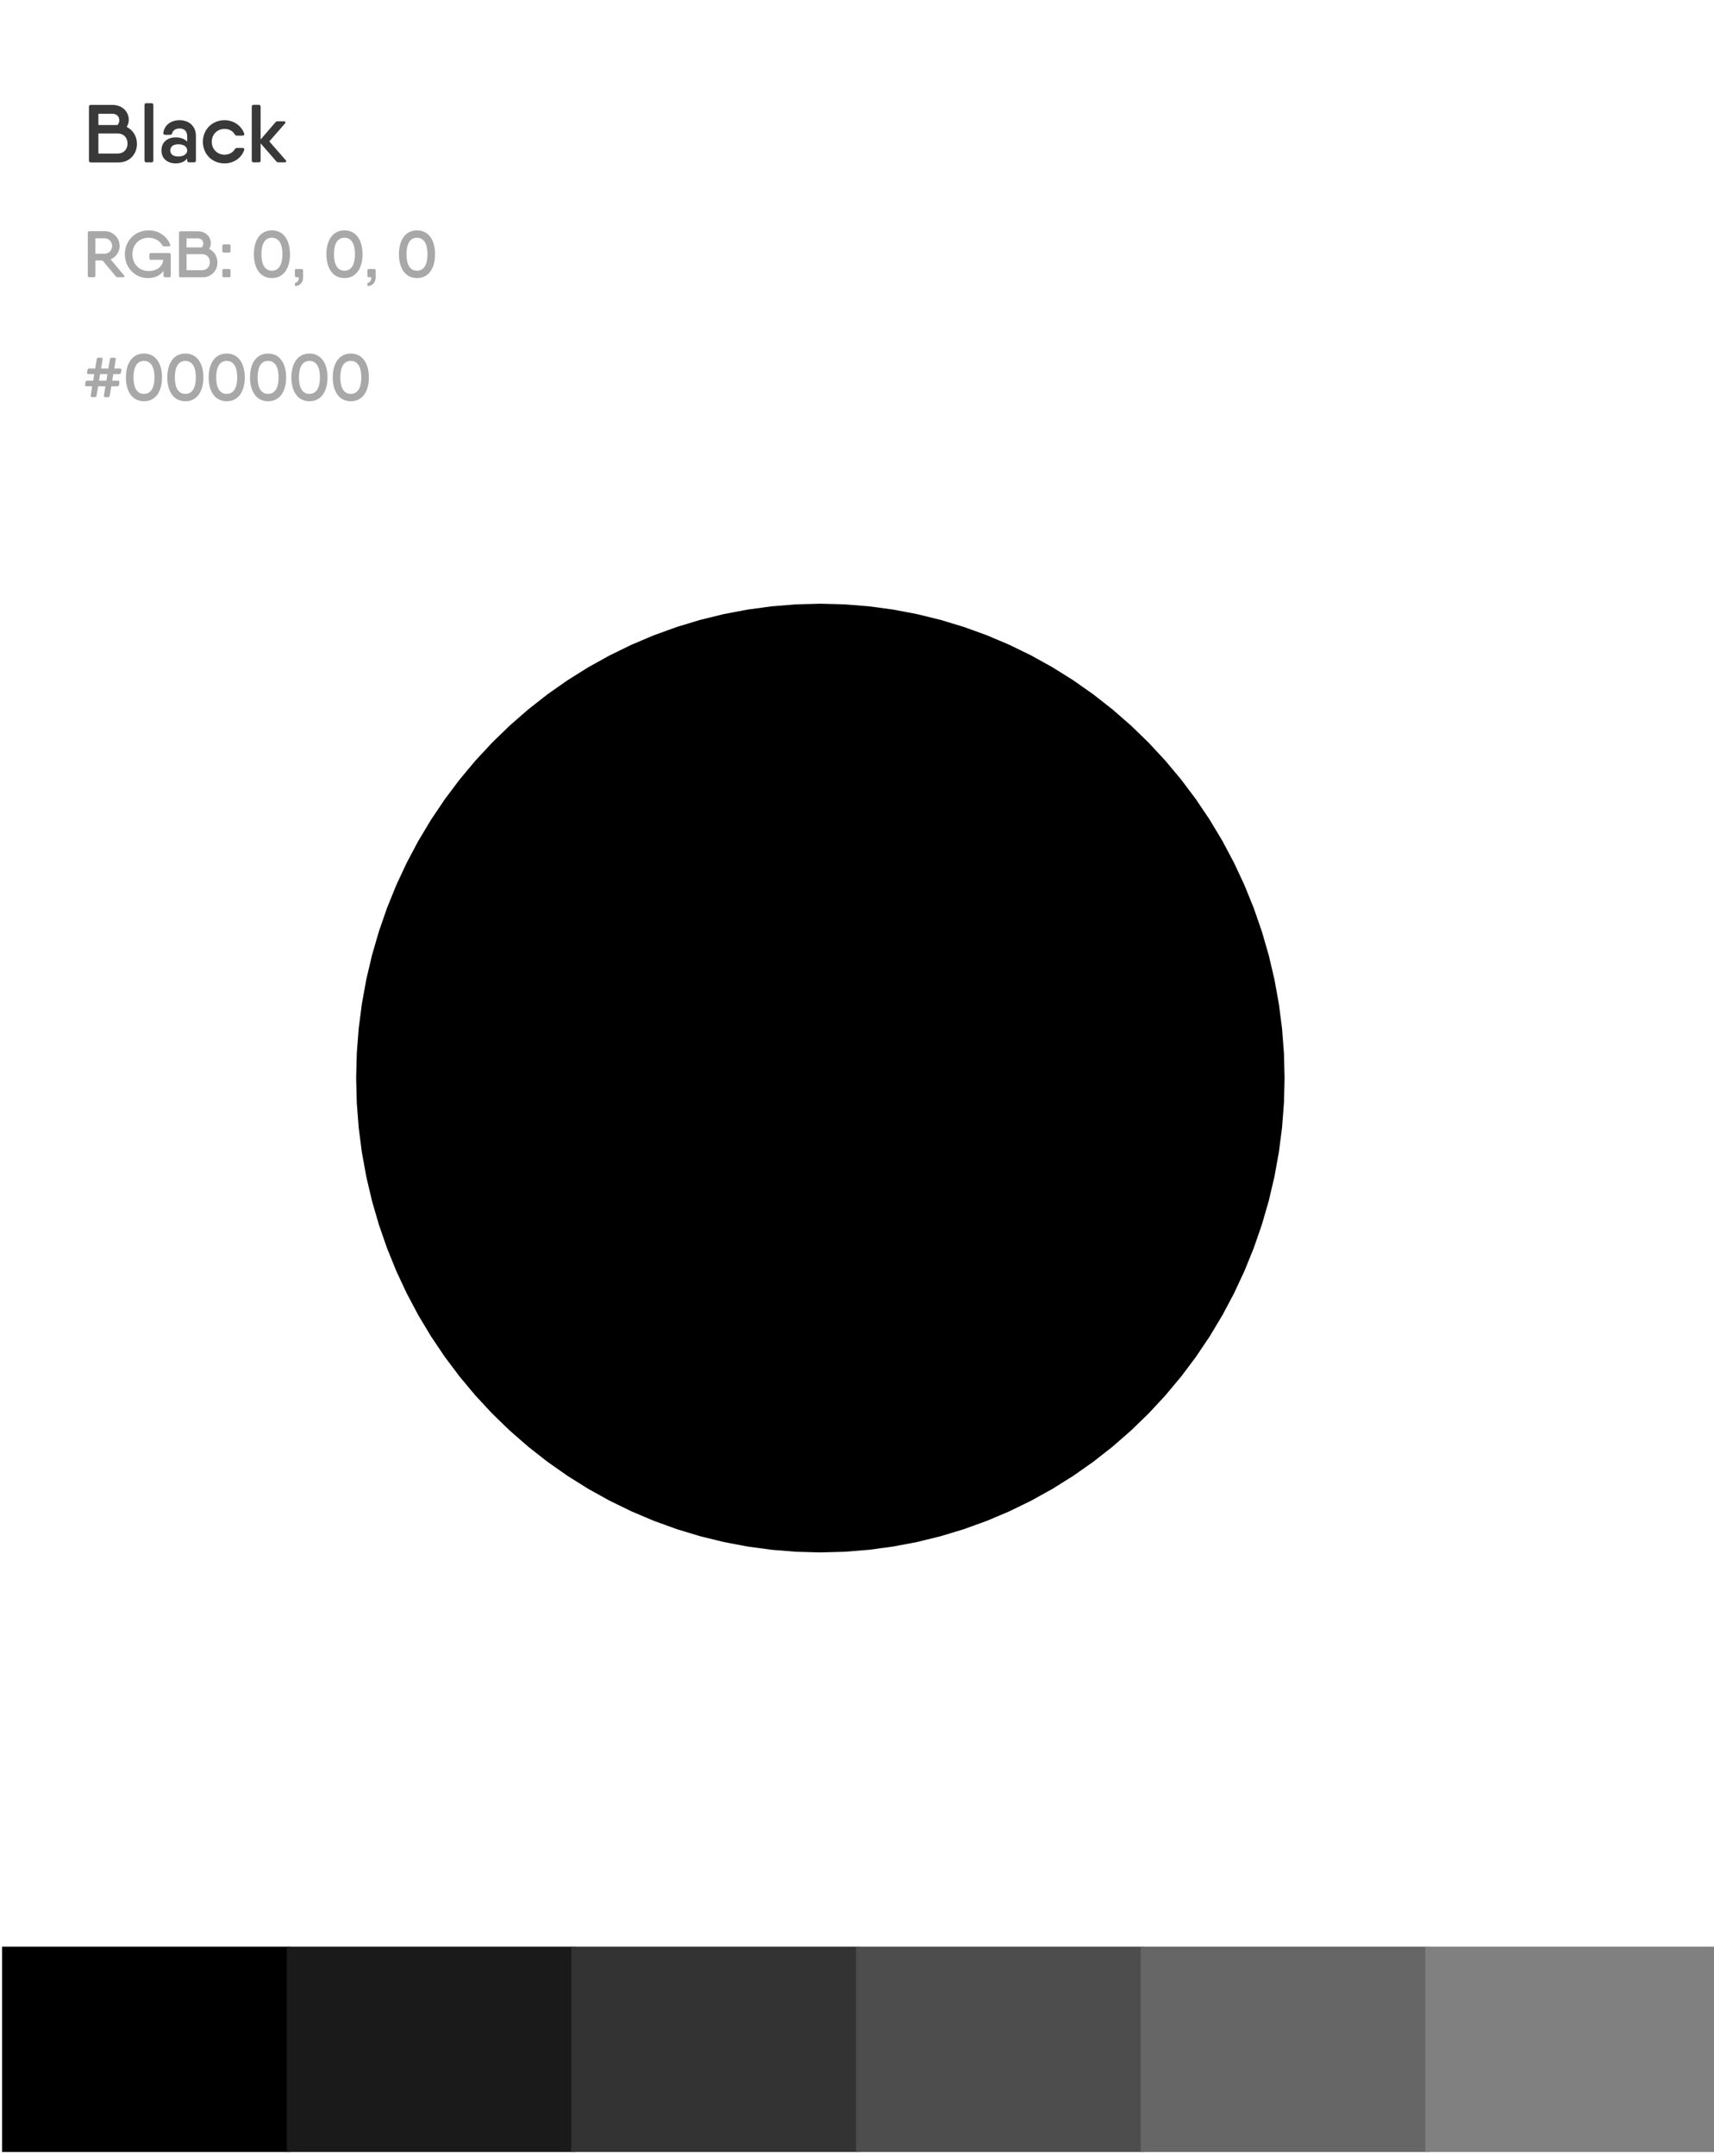
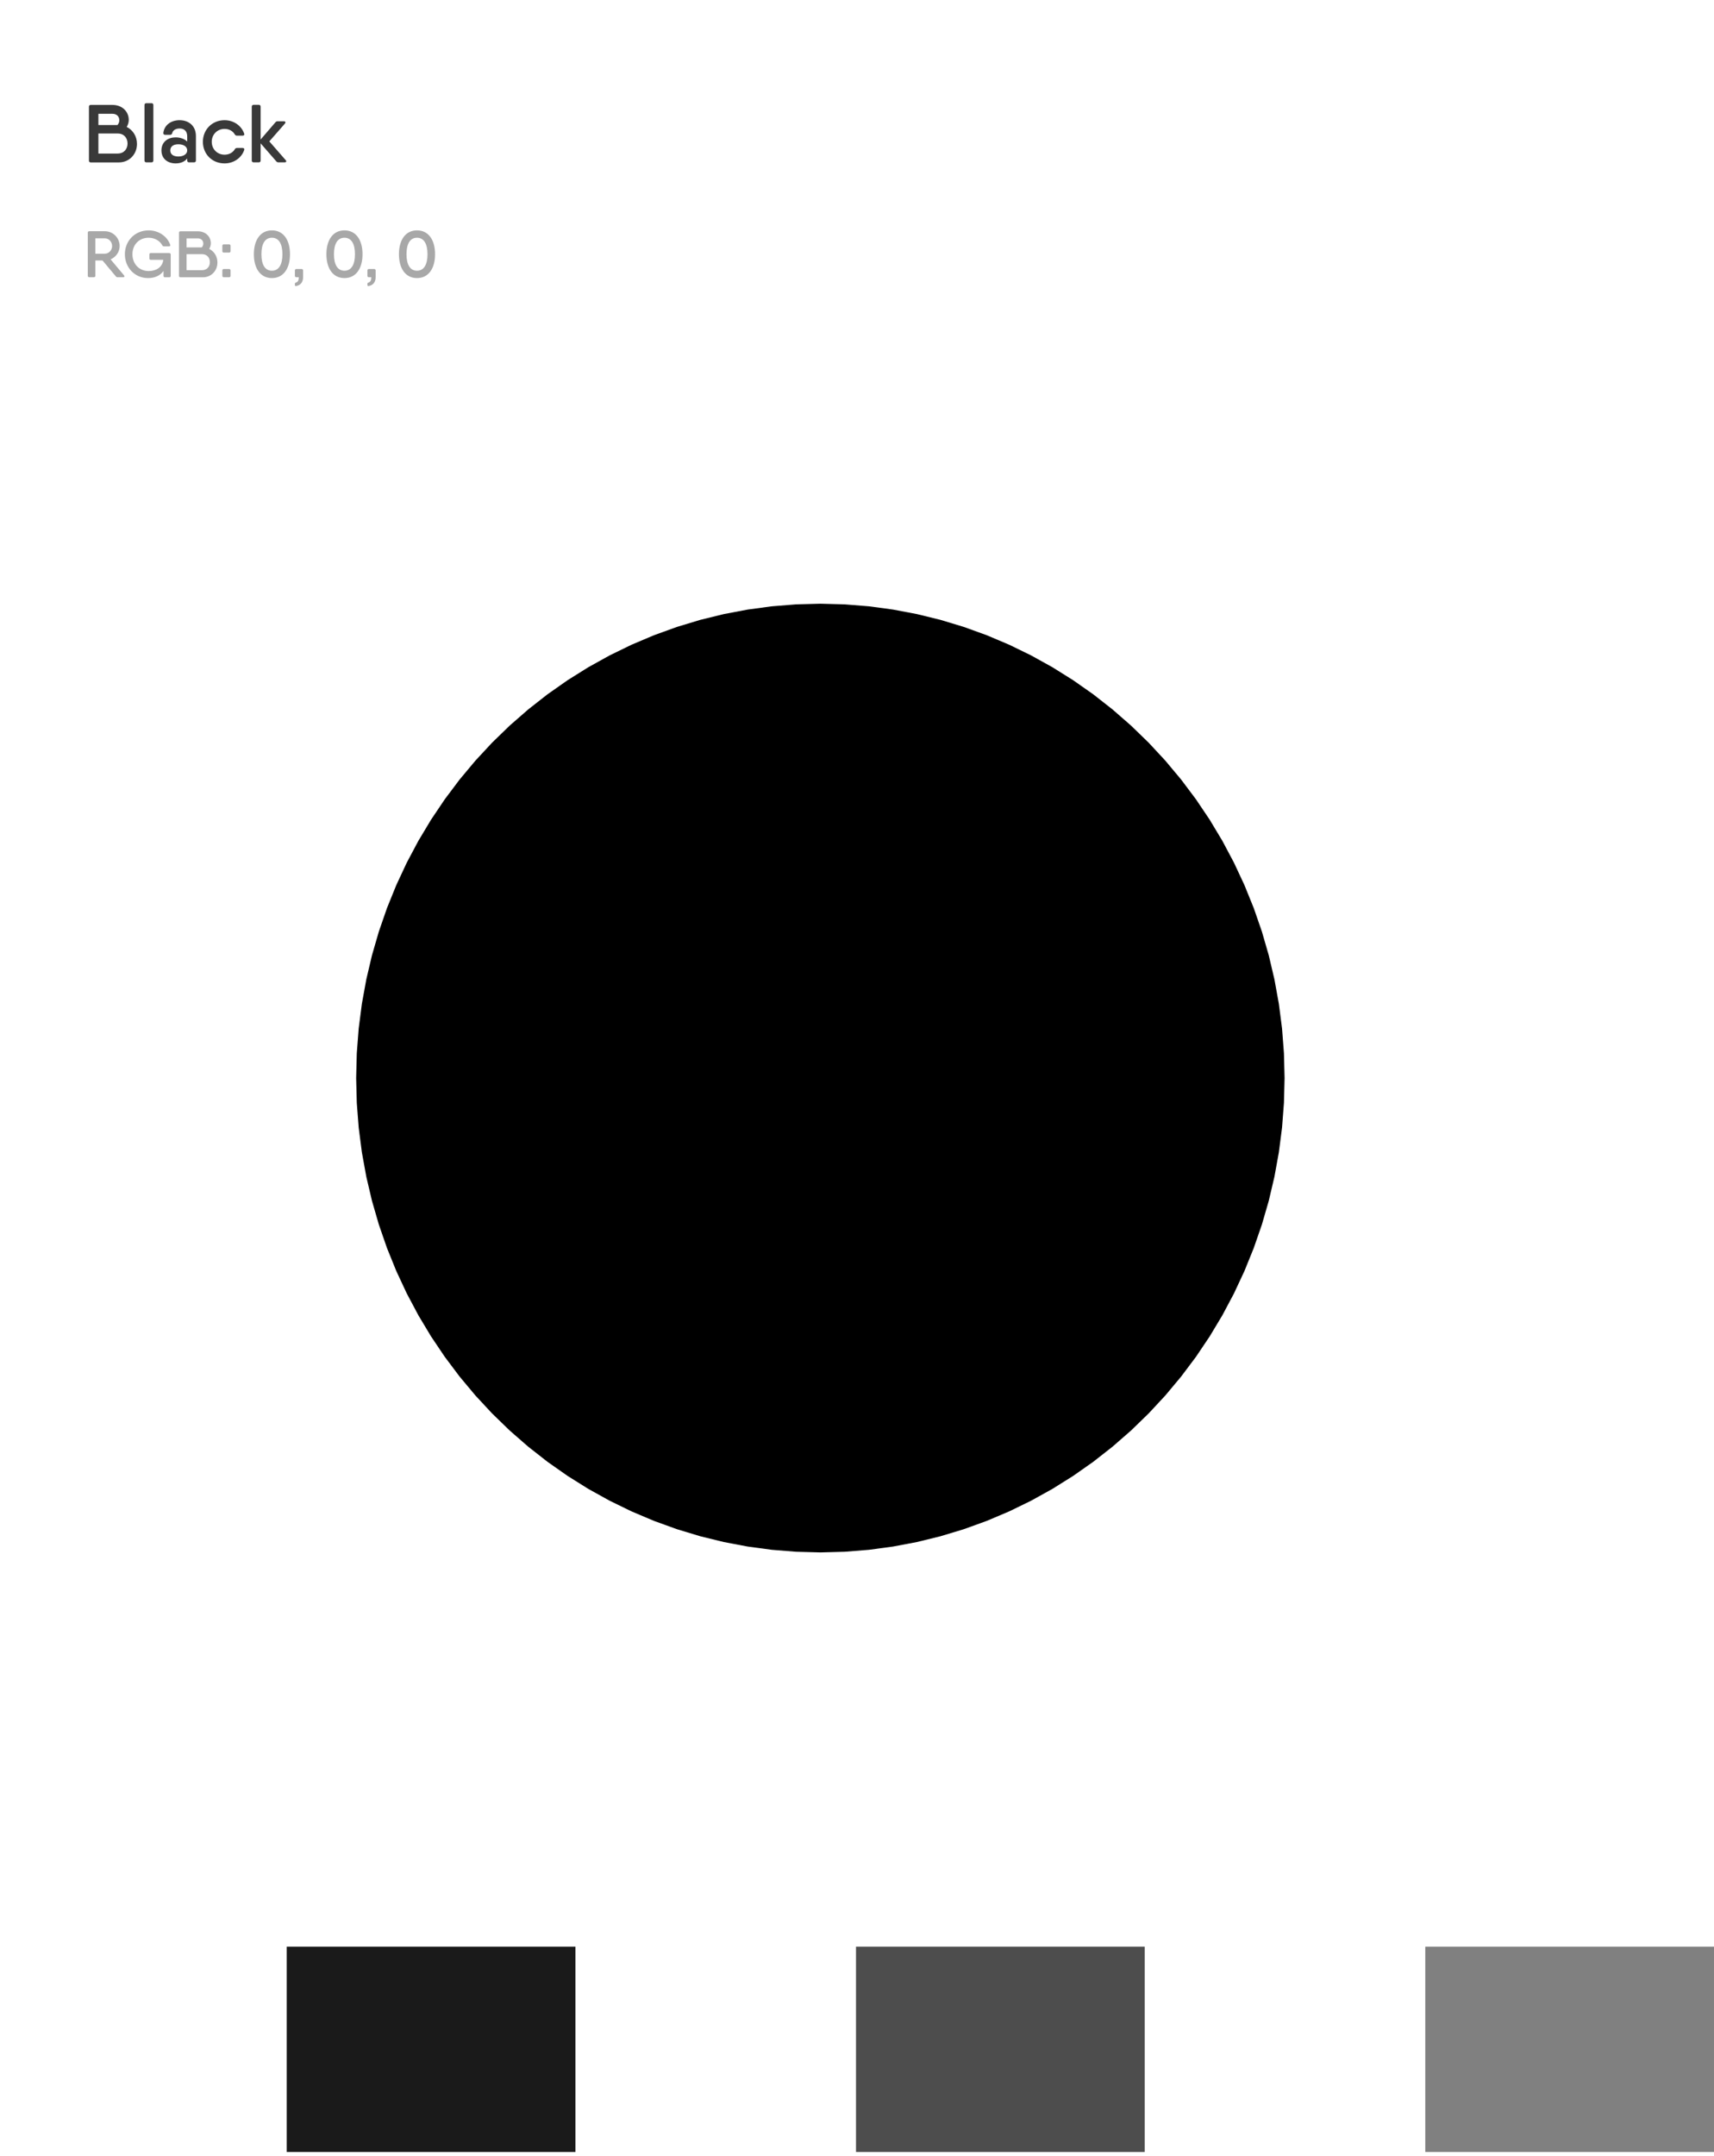
<svg xmlns="http://www.w3.org/2000/svg" width="412" height="518" viewBox="0 0 412 518" fill="none">
  <rect x="1" width="411" height="518" fill="white" />
  <path d="M197.194 145.039L203.034 145.195L208.858 145.663L214.65 146.442L220.394 147.529L226.075 148.922L231.676 150.617L237.183 152.608L242.58 154.891L247.853 157.46L252.987 160.307L257.968 163.424L262.782 166.803L267.417 170.435L271.859 174.31L276.097 178.417L280.118 182.745L283.912 187.281L287.468 192.015L290.777 196.932L293.83 202.019L296.617 207.262L299.132 212.647L301.368 218.159L303.318 223.783L304.977 229.503L306.341 235.305L307.405 241.171L308.168 247.086L308.626 253.034L308.779 258.998L308.626 264.962L308.168 270.91L307.405 276.825L306.341 282.692L304.977 288.493L303.318 294.213L301.368 299.837L299.132 305.349L296.617 310.734L293.83 315.978L290.777 321.065L287.468 325.982L283.912 330.715L280.118 335.252L276.097 339.579L271.859 343.686L267.417 347.561L262.782 351.193L257.968 354.572L252.987 357.69L247.853 360.536L242.58 363.105L237.183 365.388L231.676 367.38L226.075 369.074L220.394 370.467L214.65 371.554L208.858 372.333L203.034 372.801L197.194 372.957L191.354 372.801L185.53 372.333L179.739 371.554L173.994 370.467L168.314 369.074L162.713 367.38L157.206 365.388L151.809 363.105L146.536 360.536L141.402 357.69L136.421 354.572L131.606 351.193L126.972 347.561L122.529 343.686L118.292 339.579L114.271 335.252L110.477 330.715L106.92 325.982L103.611 321.065L100.559 315.978L97.771 310.734L95.256 305.349L93.021 299.837L91.071 294.213L89.412 288.493L88.048 282.692L86.983 276.825L86.221 270.91L85.762 264.962L85.609 258.998L85.762 253.034L86.221 247.086L86.983 241.171L88.048 235.305L89.412 229.503L91.071 223.783L93.021 218.159L95.256 212.647L97.771 207.262L100.559 202.019L103.611 196.932L106.92 192.015L110.477 187.281L114.271 182.745L118.292 178.417L122.529 174.31L126.972 170.435L131.606 166.803L136.421 163.424L141.402 160.307L146.536 157.46L151.809 154.891L157.206 152.608L162.713 150.617L168.314 148.922L173.994 147.529L179.739 146.442L185.53 145.663L191.354 145.195L197.194 145.039Z" fill="black" />
-   <rect x="0.504" y="467.672" width="69.398" height="49.333" fill="black" />
  <rect x="68.924" y="467.672" width="69.398" height="49.333" fill="#1A1A1A" />
-   <rect x="137.342" y="467.672" width="69.398" height="49.333" fill="#333333" />
  <rect x="205.762" y="467.672" width="69.398" height="49.333" fill="#4D4D4D" />
-   <rect x="274.182" y="467.672" width="69.398" height="49.333" fill="#666666" />
  <rect x="342.6" y="467.672" width="69.398" height="49.333" fill="#808080" />
  <path d="M30.459 30.495C31.939 31.225 32.925 32.745 32.925 34.58C32.925 37.066 31.07 39.02 28.564 39.02H22.171H21.816C21.539 39.02 21.381 38.862 21.381 38.566V25.641C21.381 25.364 21.539 25.206 21.816 25.206H23.651H27.045C29.334 25.206 30.952 26.765 30.952 28.818C30.952 29.41 30.755 30.002 30.459 30.495ZM27.045 27.338H23.651V30.041H28.229C28.505 29.725 28.683 29.331 28.683 28.916C28.683 28.009 28.071 27.338 27.045 27.338ZM28.268 36.889C29.807 36.889 30.656 35.803 30.656 34.481C30.656 33.139 29.807 32.074 28.288 32.074H23.651V36.889H28.268ZM35.186 39C34.89 39 34.732 38.842 34.732 38.566V25.246C34.732 24.95 34.89 24.792 35.186 24.792H36.429C36.706 24.792 36.863 24.95 36.863 25.246V38.566C36.863 38.842 36.706 39 36.429 39H35.186ZM43.166 28.877C45.356 28.877 47.093 30.219 47.093 32.685V38.566C47.093 38.842 46.935 39 46.639 39H45.435C45.159 39 45.001 38.842 45.001 38.566V38.072C44.39 38.842 43.442 39.257 42.199 39.257C40.423 39.257 38.805 38.23 38.805 36.139C38.805 34.047 40.423 33.001 42.199 33.001C43.442 33.001 44.39 33.416 45.001 34.008V32.784C45.001 31.422 44.212 30.87 43.166 30.87C42.278 30.87 41.568 31.265 41.39 31.995C41.291 32.251 41.193 32.389 40.916 32.389H39.693C39.417 32.389 39.239 32.231 39.259 31.936C39.496 30.021 41.134 28.877 43.166 28.877ZM42.87 37.599C44.153 37.599 45.001 36.987 45.001 36.139C45.001 35.231 44.153 34.659 42.87 34.659C41.548 34.659 40.936 35.29 40.936 36.139C40.936 36.987 41.548 37.599 42.87 37.599ZM58.319 35.547C58.635 35.547 58.812 35.744 58.694 36.06C58.043 37.954 56.168 39.257 53.978 39.257C50.978 39.257 48.768 37.007 48.768 34.067C48.768 31.146 50.978 28.877 53.978 28.877C56.168 28.877 58.023 30.179 58.694 32.093C58.812 32.389 58.635 32.587 58.319 32.587H56.957C56.721 32.587 56.543 32.488 56.425 32.271C55.951 31.462 55.043 30.969 53.978 30.969C52.241 30.969 50.899 32.291 50.899 34.067C50.899 35.843 52.241 37.165 53.978 37.165C55.043 37.165 55.951 36.672 56.425 35.882C56.543 35.665 56.701 35.547 56.957 35.547H58.319ZM68.666 38.467C68.923 38.743 68.804 39 68.429 39H66.93C66.693 39 66.535 38.921 66.397 38.743L62.648 34.442V38.566C62.648 38.842 62.49 39 62.213 39H60.97C60.674 39 60.516 38.842 60.516 38.566V25.641C60.516 25.345 60.674 25.187 60.97 25.187H62.213C62.49 25.187 62.648 25.345 62.648 25.641V33.514L66.2 29.39C66.338 29.212 66.496 29.133 66.732 29.133H68.232C68.607 29.133 68.725 29.39 68.489 29.686L64.739 33.968L68.666 38.467Z" fill="#393939" />
  <path d="M29.819 66.159C30.009 66.396 29.914 66.602 29.614 66.602H28.288C28.099 66.602 27.956 66.554 27.846 66.396L24.641 62.576H22.921V66.254C22.921 66.475 22.794 66.602 22.557 66.602H21.452C21.231 66.602 21.105 66.475 21.105 66.254V55.914C21.105 55.677 21.231 55.551 21.452 55.551H22.921H25.21C27.167 55.551 28.762 57.145 28.762 59.103C28.762 60.524 27.862 61.771 26.583 62.308L29.819 66.159ZM22.921 57.256V60.95H25.21C26.157 60.95 26.946 60.129 26.946 59.103C26.946 58.077 26.157 57.256 25.21 57.256H22.921ZM40.69 60.792V60.808C40.911 60.808 41.037 60.934 41.037 61.155V62.434V66.254C41.037 66.491 40.911 66.617 40.69 66.617H39.664C39.427 66.617 39.301 66.491 39.301 66.254V65.102C38.496 66.239 37.154 66.807 35.591 66.807C32.386 66.807 30.018 64.281 30.018 61.076C30.018 57.872 32.418 55.346 35.749 55.346C38.148 55.346 40.201 56.798 40.911 58.787C41.006 59.024 40.879 59.182 40.627 59.182H39.411C39.222 59.182 39.096 59.103 39.001 58.929C38.448 57.872 37.185 57.114 35.749 57.114C33.412 57.114 31.834 58.803 31.834 61.076C31.834 63.428 33.46 65.118 35.749 65.118C37.454 65.118 39.032 64.265 39.253 62.418H36.27C36.033 62.418 35.907 62.292 35.907 62.071V61.155C35.907 60.918 36.033 60.792 36.27 60.792H40.69ZM50.289 59.798C51.473 60.382 52.263 61.597 52.263 63.065C52.263 65.055 50.779 66.617 48.774 66.617H43.659H43.375C43.154 66.617 43.027 66.491 43.027 66.254V55.914C43.027 55.693 43.154 55.567 43.375 55.567H44.843H47.558C49.389 55.567 50.684 56.814 50.684 58.456C50.684 58.929 50.526 59.403 50.289 59.798ZM47.558 57.272H44.843V59.434H48.505C48.726 59.182 48.868 58.866 48.868 58.535C48.868 57.809 48.379 57.272 47.558 57.272ZM48.537 64.912C49.768 64.912 50.447 64.044 50.447 62.986C50.447 61.913 49.768 61.06 48.553 61.06H44.843V64.912H48.537ZM53.794 60.682C53.573 60.682 53.447 60.555 53.447 60.334V59.071C53.447 58.835 53.573 58.708 53.794 58.708H55.057C55.294 58.708 55.42 58.835 55.42 59.071V60.334C55.42 60.555 55.294 60.682 55.057 60.682H53.794ZM53.794 66.602C53.573 66.602 53.447 66.475 53.447 66.254V64.991C53.447 64.754 53.573 64.628 53.794 64.628H55.057C55.294 64.628 55.42 64.754 55.42 64.991V66.254C55.42 66.475 55.294 66.602 55.057 66.602H53.794ZM65.364 66.807C62.586 66.807 61.023 64.486 61.023 61.076C61.023 57.666 62.586 55.346 65.364 55.346C68.142 55.346 69.705 57.666 69.705 61.076C69.705 64.486 68.142 66.807 65.364 66.807ZM65.364 65.039C66.99 65.039 67.89 63.618 67.89 61.076C67.89 58.535 66.99 57.114 65.364 57.114C63.722 57.114 62.838 58.535 62.838 61.076C62.838 63.618 63.722 65.039 65.364 65.039ZM72.493 64.628C72.73 64.628 72.856 64.754 72.856 64.991V66.602C72.856 67.77 72.241 68.543 71.167 68.717C70.978 68.749 70.883 68.638 70.883 68.464V68.18C70.883 68.022 70.962 67.928 71.12 67.88C71.578 67.754 71.815 67.422 71.815 66.602H71.231C71.01 66.602 70.883 66.475 70.883 66.254V64.991C70.883 64.754 71.01 64.628 71.231 64.628H72.493ZM82.8 66.807C80.022 66.807 78.459 64.486 78.459 61.076C78.459 57.666 80.022 55.346 82.8 55.346C85.579 55.346 87.141 57.666 87.141 61.076C87.141 64.486 85.579 66.807 82.8 66.807ZM82.8 65.039C84.426 65.039 85.326 63.618 85.326 61.076C85.326 58.535 84.426 57.114 82.8 57.114C81.158 57.114 80.274 58.535 80.274 61.076C80.274 63.618 81.158 65.039 82.8 65.039ZM89.93 64.628C90.166 64.628 90.293 64.754 90.293 64.991V66.602C90.293 67.77 89.677 68.543 88.603 68.717C88.414 68.749 88.319 68.638 88.319 68.464V68.18C88.319 68.022 88.398 67.928 88.556 67.88C89.014 67.754 89.251 67.422 89.251 66.602H88.667C88.446 66.602 88.319 66.475 88.319 66.254V64.991C88.319 64.754 88.446 64.628 88.667 64.628H89.93ZM100.236 66.807C97.458 66.807 95.895 64.486 95.895 61.076C95.895 57.666 97.458 55.346 100.236 55.346C103.015 55.346 104.578 57.666 104.578 61.076C104.578 64.486 103.015 66.807 100.236 66.807ZM100.236 65.039C101.862 65.039 102.762 63.618 102.762 61.076C102.762 58.535 101.862 57.114 100.236 57.114C98.594 57.114 97.71 58.535 97.71 61.076C97.71 63.618 98.594 65.039 100.236 65.039Z" fill="#A8A8A8" />
-   <path d="M28.84 88.539C29.077 88.539 29.204 88.697 29.172 88.933L29.061 89.565C29.03 89.786 28.888 89.881 28.683 89.881H27.23L26.978 91.459H28.367C28.604 91.459 28.73 91.617 28.698 91.854L28.604 92.486C28.572 92.707 28.43 92.801 28.209 92.801H26.757L26.378 95.09C26.346 95.311 26.204 95.406 25.999 95.406H25.304C25.067 95.406 24.941 95.264 24.973 95.027L25.336 92.801H23.584L23.205 95.09C23.173 95.311 23.031 95.406 22.826 95.406H22.131C21.894 95.406 21.768 95.264 21.8 95.027L22.163 92.801H20.773C20.537 92.801 20.41 92.659 20.458 92.422L20.552 91.791C20.584 91.57 20.726 91.459 20.947 91.459H22.4L22.652 89.881H21.247C21.01 89.881 20.884 89.739 20.931 89.502L21.026 88.87C21.058 88.649 21.2 88.539 21.421 88.539H22.873L23.268 86.266C23.299 86.045 23.426 85.934 23.647 85.934H24.341C24.578 85.934 24.704 86.092 24.657 86.329L24.294 88.539H26.046L26.441 86.266C26.473 86.045 26.599 85.934 26.82 85.934H27.514C27.751 85.934 27.878 86.092 27.83 86.329L27.467 88.539H28.84ZM25.573 91.459L25.825 89.881H24.057L23.805 91.459H25.573ZM34.608 96.4C31.83 96.4 30.267 94.08 30.267 90.67C30.267 87.26 31.83 84.939 34.608 84.939C37.386 84.939 38.949 87.26 38.949 90.67C38.949 94.08 37.386 96.4 34.608 96.4ZM34.608 94.632C36.234 94.632 37.134 93.212 37.134 90.67C37.134 88.128 36.234 86.708 34.608 86.708C32.966 86.708 32.082 88.128 32.082 90.67C32.082 93.212 32.966 94.632 34.608 94.632ZM44.552 96.4C41.773 96.4 40.211 94.08 40.211 90.67C40.211 87.26 41.773 84.939 44.552 84.939C47.33 84.939 48.893 87.26 48.893 90.67C48.893 94.08 47.33 96.4 44.552 96.4ZM44.552 94.632C46.178 94.632 47.078 93.212 47.078 90.67C47.078 88.128 46.178 86.708 44.552 86.708C42.91 86.708 42.026 88.128 42.026 90.67C42.026 93.212 42.91 94.632 44.552 94.632ZM54.495 96.4C51.717 96.4 50.154 94.08 50.154 90.67C50.154 87.26 51.717 84.939 54.495 84.939C57.274 84.939 58.837 87.26 58.837 90.67C58.837 94.08 57.274 96.4 54.495 96.4ZM54.495 94.632C56.121 94.632 57.021 93.212 57.021 90.67C57.021 88.128 56.121 86.708 54.495 86.708C52.854 86.708 51.97 88.128 51.97 90.67C51.97 93.212 52.854 94.632 54.495 94.632ZM64.439 96.4C61.661 96.4 60.098 94.08 60.098 90.67C60.098 87.26 61.661 84.939 64.439 84.939C67.218 84.939 68.78 87.26 68.78 90.67C68.78 94.08 67.218 96.4 64.439 96.4ZM64.439 94.632C66.065 94.632 66.965 93.212 66.965 90.67C66.965 88.128 66.065 86.708 64.439 86.708C62.797 86.708 61.913 88.128 61.913 90.67C61.913 93.212 62.797 94.632 64.439 94.632ZM74.383 96.4C71.604 96.4 70.041 94.08 70.041 90.67C70.041 87.26 71.604 84.939 74.383 84.939C77.161 84.939 78.724 87.26 78.724 90.67C78.724 94.08 77.161 96.4 74.383 96.4ZM74.383 94.632C76.009 94.632 76.909 93.212 76.909 90.67C76.909 88.128 76.009 86.708 74.383 86.708C72.741 86.708 71.857 88.128 71.857 90.67C71.857 93.212 72.741 94.632 74.383 94.632ZM84.326 96.4C81.548 96.4 79.985 94.08 79.985 90.67C79.985 87.26 81.548 84.939 84.326 84.939C87.105 84.939 88.668 87.26 88.668 90.67C88.668 94.08 87.105 96.4 84.326 96.4ZM84.326 94.632C85.953 94.632 86.852 93.212 86.852 90.67C86.852 88.128 85.953 86.708 84.326 86.708C82.685 86.708 81.801 88.128 81.801 90.67C81.801 93.212 82.685 94.632 84.326 94.632Z" fill="#A8A8A8" />
</svg>